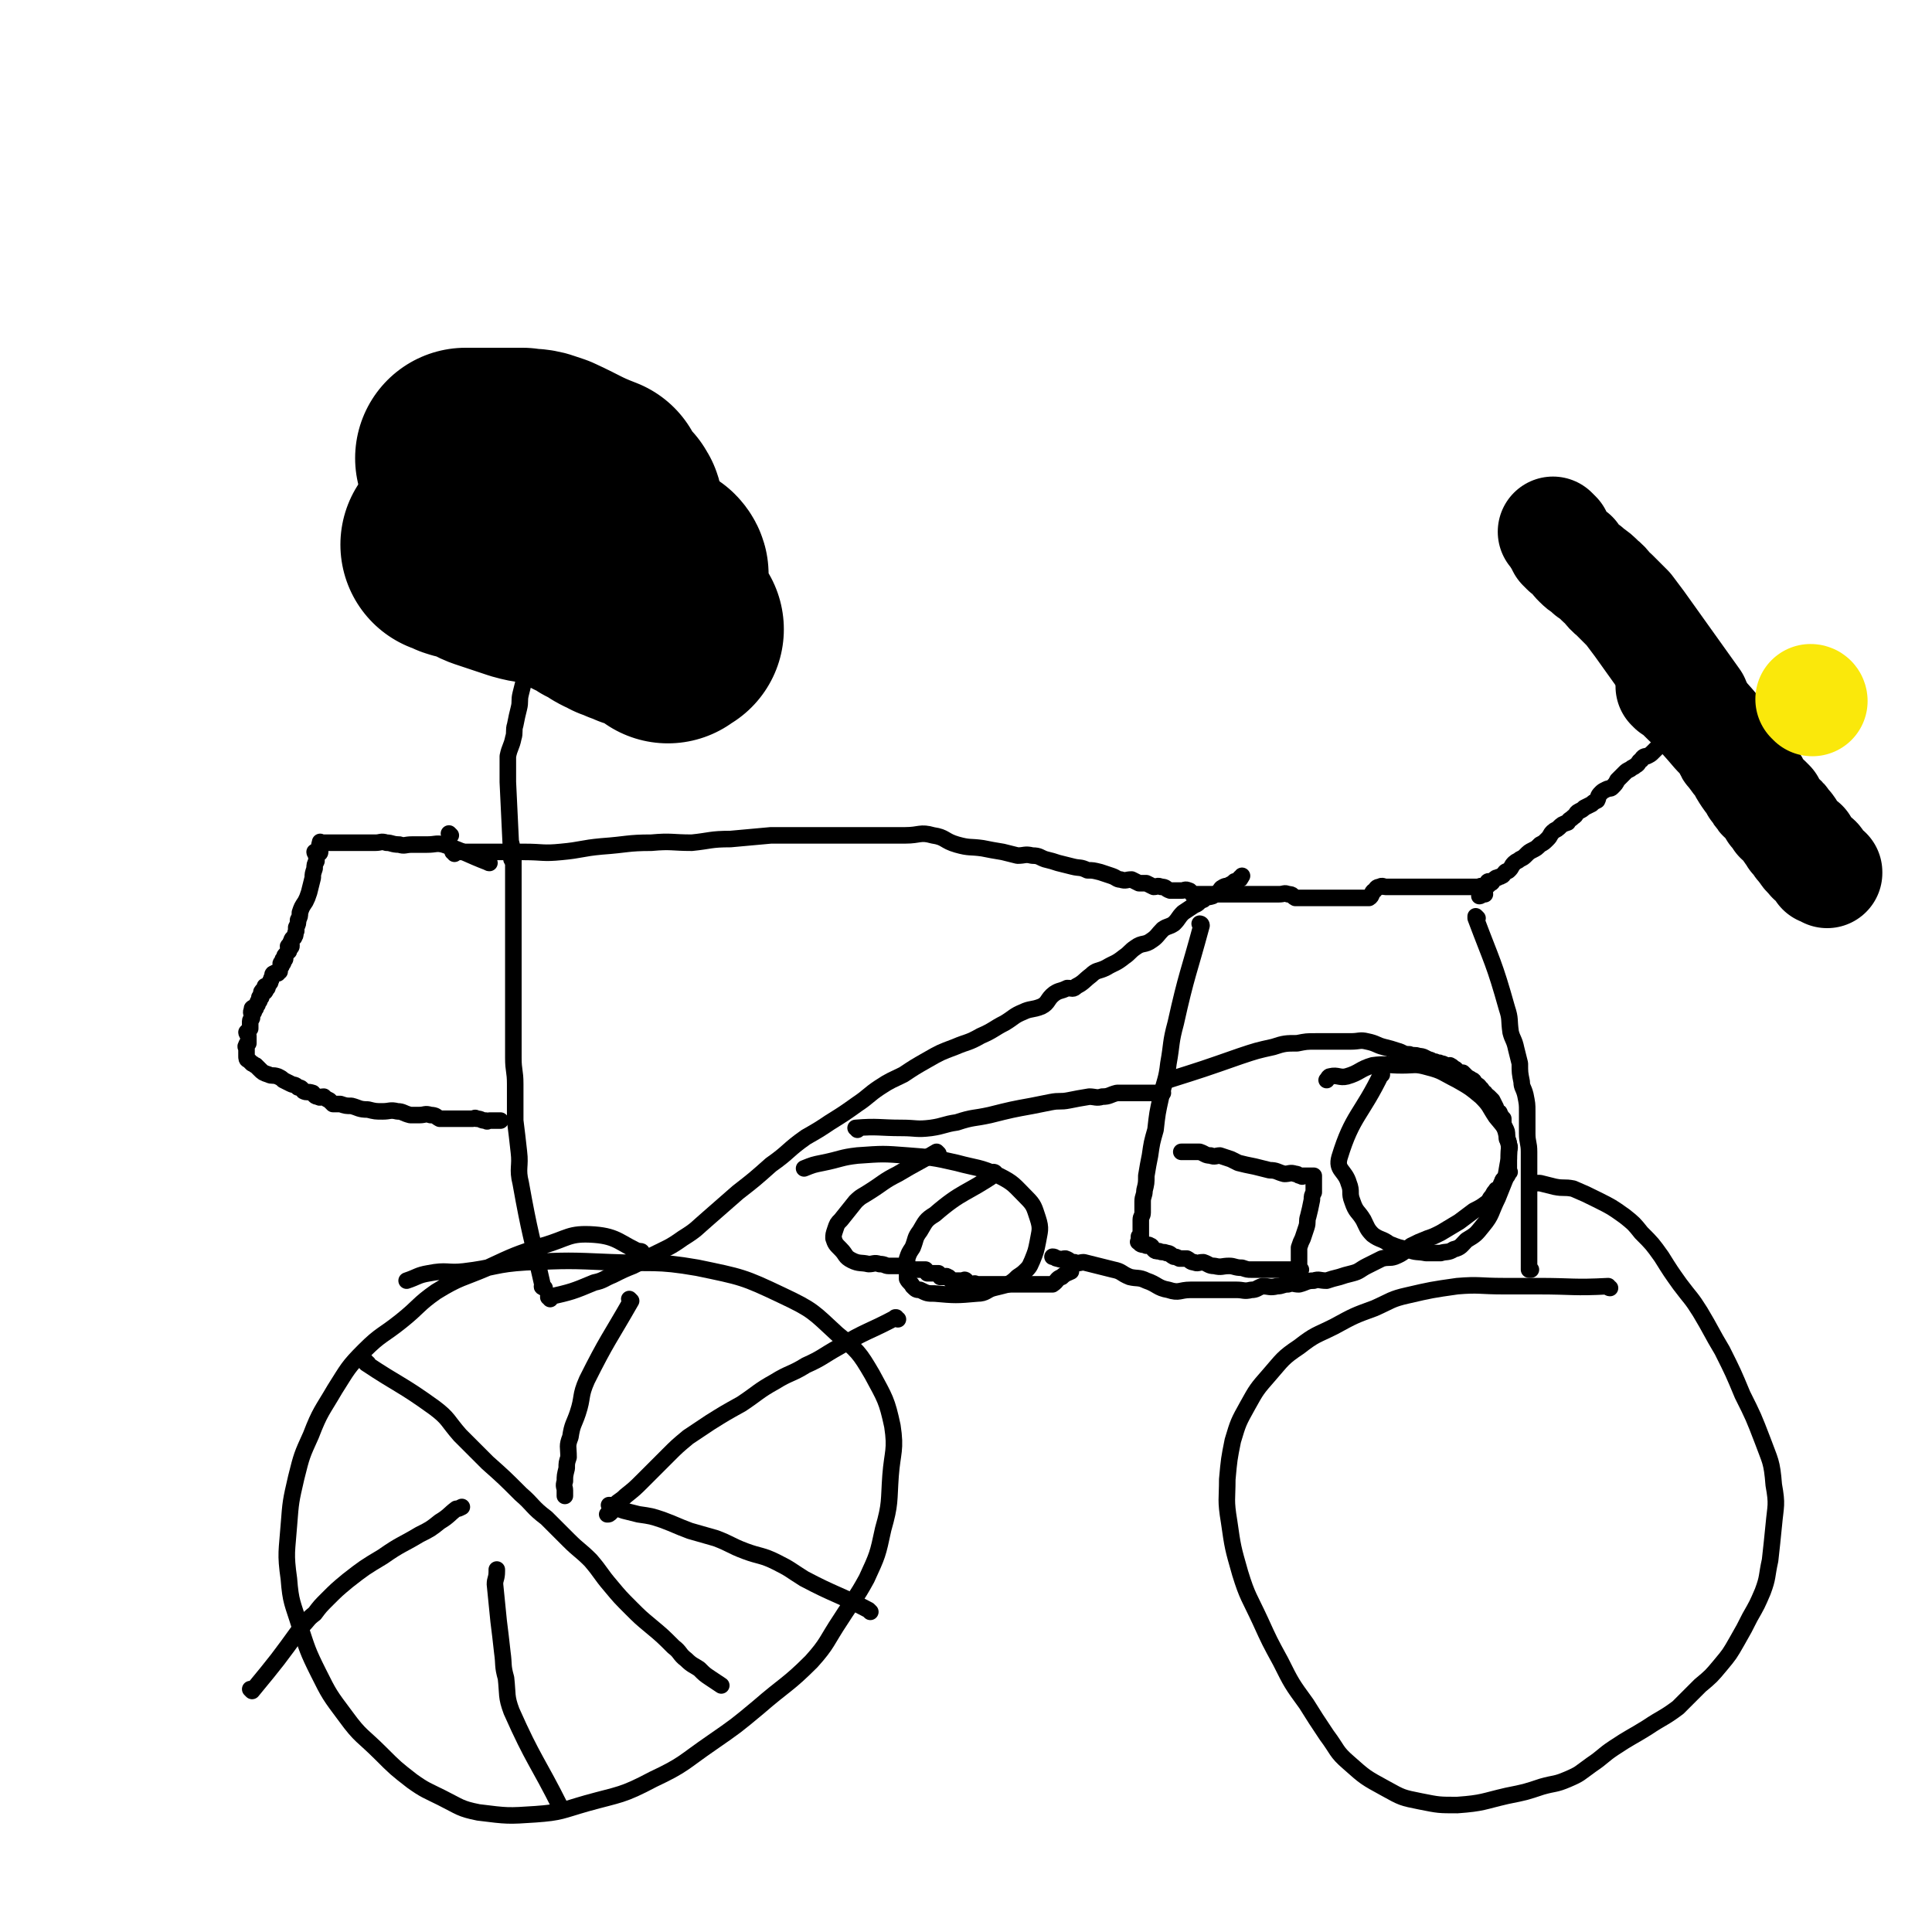
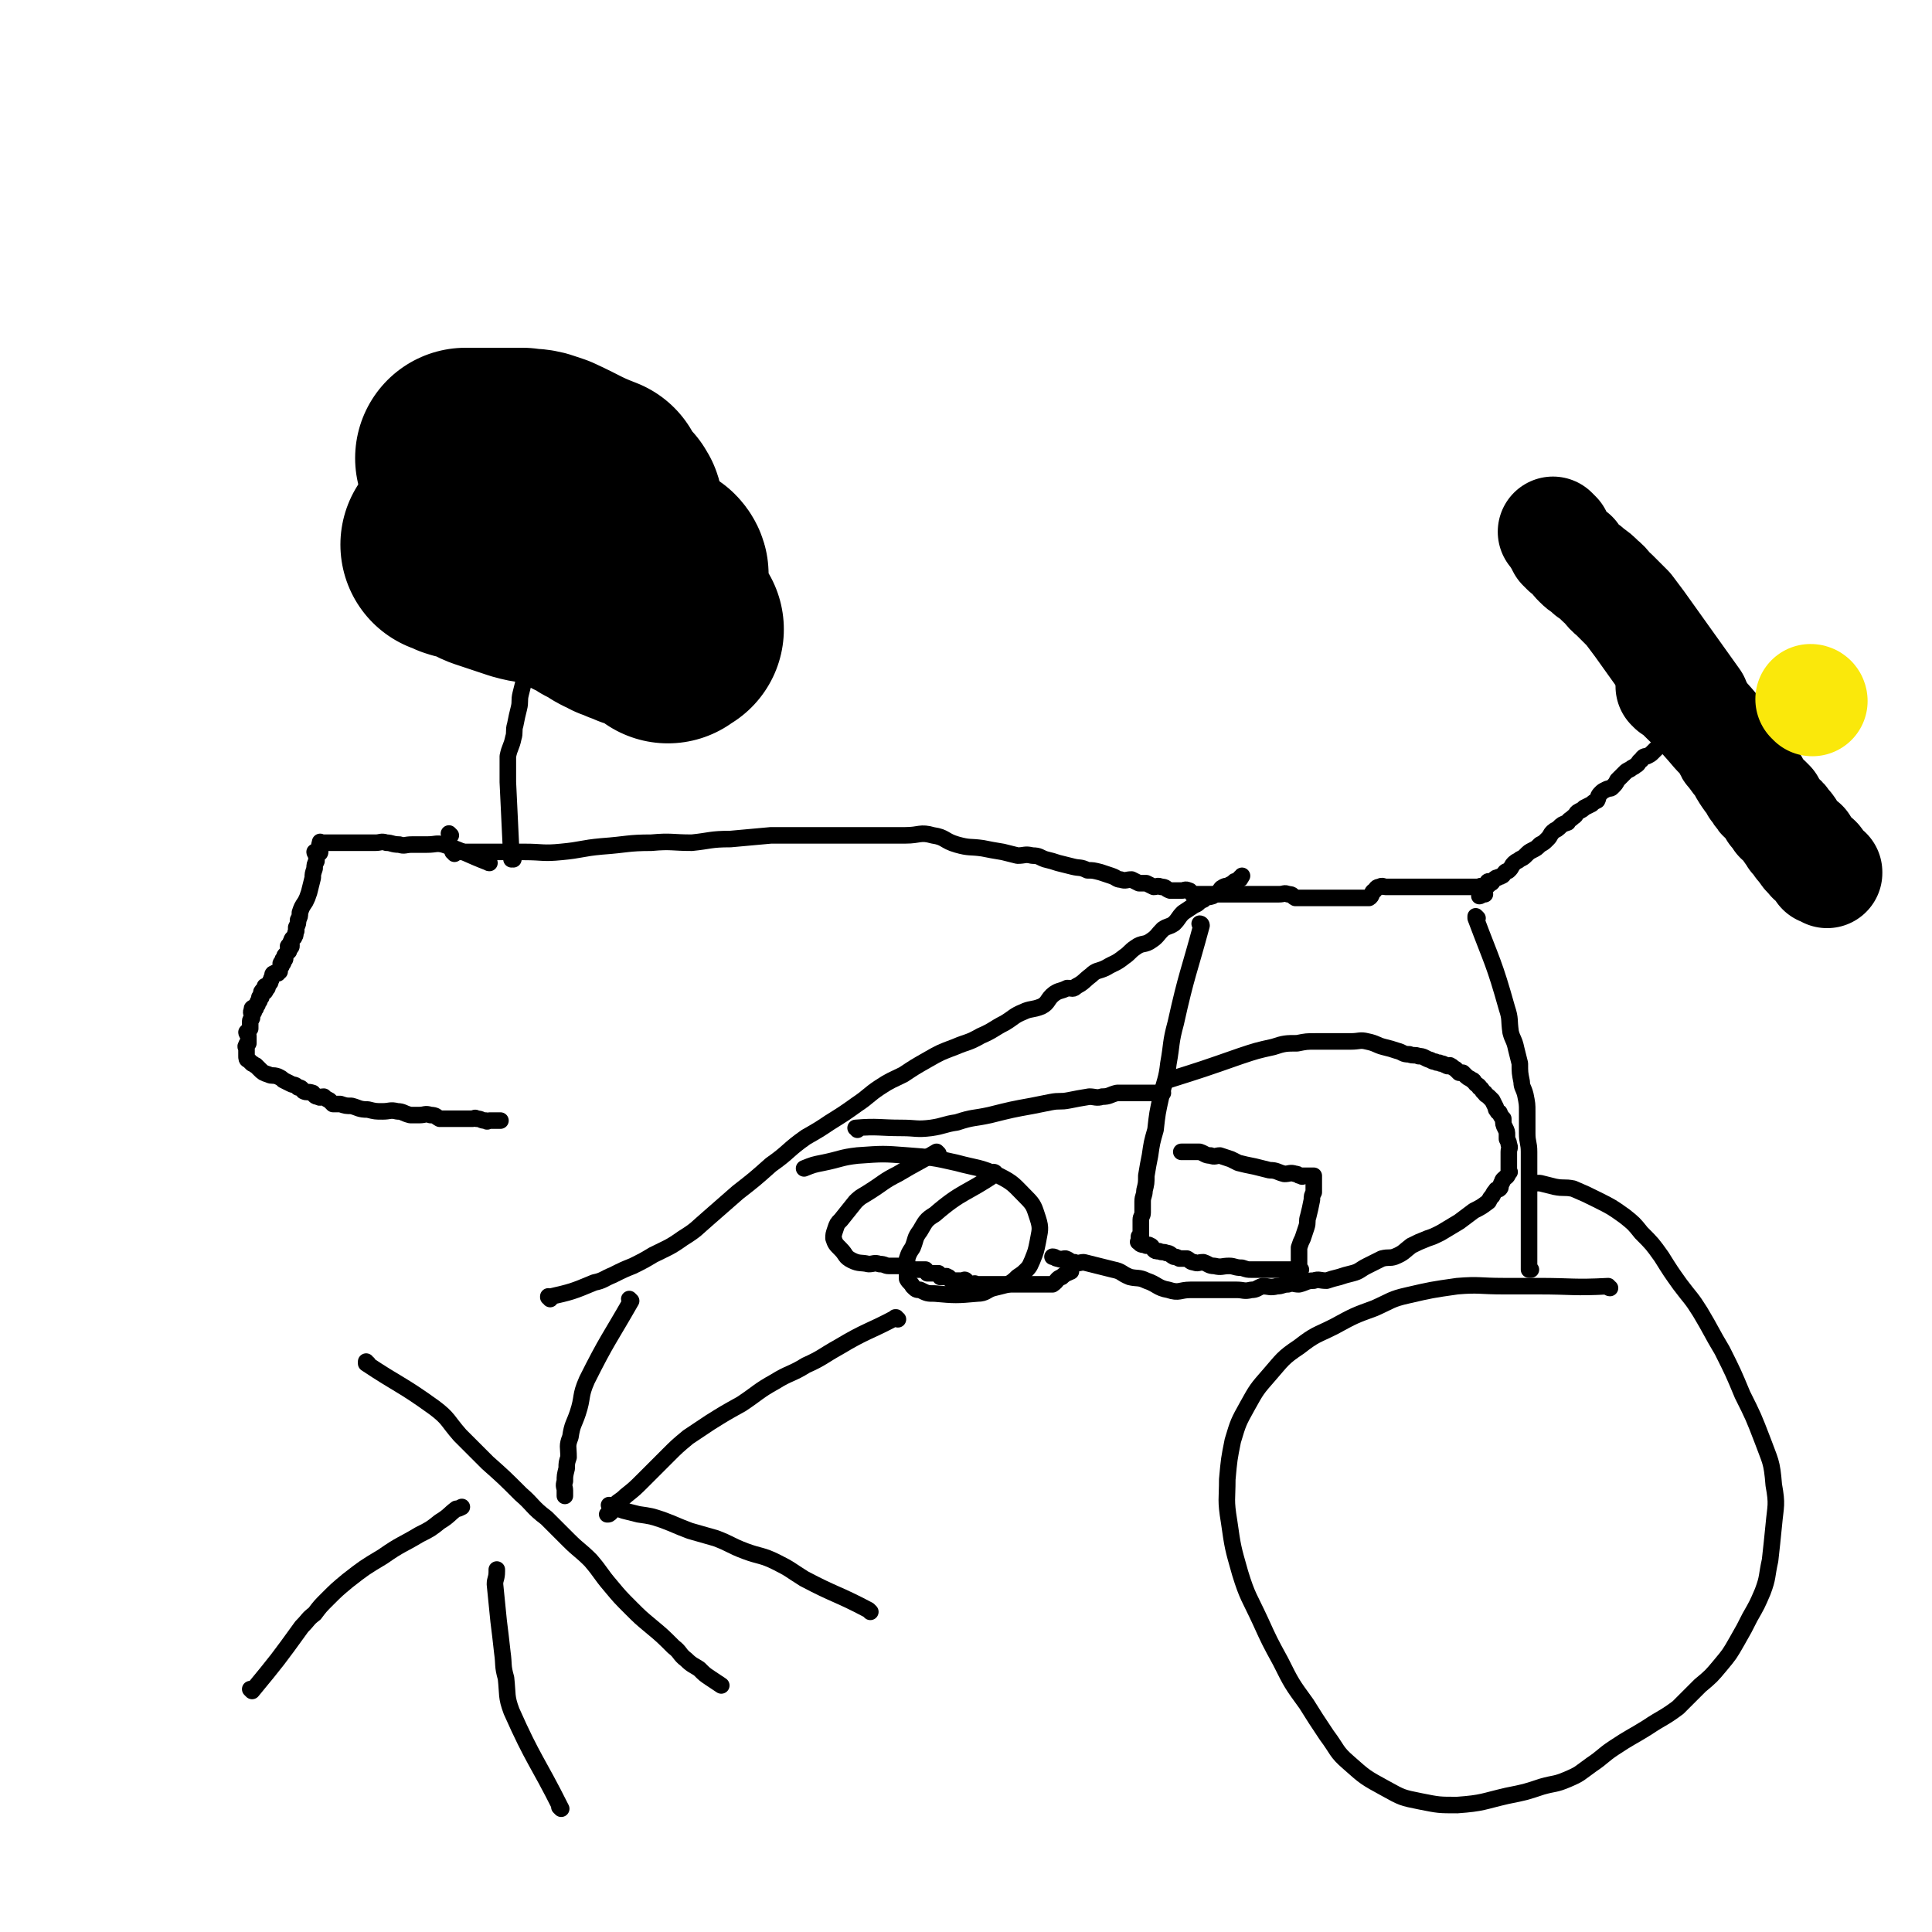
<svg xmlns="http://www.w3.org/2000/svg" viewBox="0 0 1050 1050" version="1.1">
  <g fill="none" stroke="#000000" stroke-width="9" stroke-linecap="round" stroke-linejoin="round">
-     <path d="M349,681c0,0 0,-1 -1,-1 0,0 1,1 1,1 -12,-5 -13,-9 -26,-10 -14,-1 -14,2 -28,6 -15,5 -15,5 -30,12 -14,6 -15,5 -28,13 -10,7 -9,8 -19,16 -10,8 -11,7 -20,16 -9,9 -9,10 -16,21 -7,12 -8,12 -13,25 -5,11 -5,11 -8,23 -3,13 -3,13 -4,26 -1,14 -2,15 0,29 1,13 2,13 6,26 4,12 4,13 10,25 6,12 6,12 15,24 8,11 9,10 19,20 8,8 8,8 17,15 7,5 8,5 16,9 10,5 10,6 20,8 16,2 16,2 31,1 14,-1 14,-2 28,-6 18,-5 19,-4 36,-13 17,-8 16,-9 32,-20 13,-9 13,-9 25,-19 15,-13 16,-12 29,-25 9,-10 8,-11 16,-23 7,-11 8,-11 14,-22 6,-13 6,-13 9,-27 4,-14 3,-15 4,-29 1,-13 3,-14 1,-27 -3,-14 -4,-15 -11,-28 -7,-12 -8,-13 -19,-22 -13,-12 -13,-13 -30,-21 -21,-10 -22,-10 -46,-15 -23,-4 -24,-2 -47,-3 -23,-1 -23,-1 -46,0 -17,1 -17,3 -34,5 -9,1 -9,-1 -19,1 -6,1 -6,2 -12,4 " />
    <path d="M200,741c-1,0 -1,-1 -1,-1 0,0 0,0 0,1 18,12 19,11 37,24 8,6 7,7 14,15 7,7 7,7 15,15 9,8 9,8 18,17 7,6 6,7 14,13 6,6 6,6 12,12 6,6 6,5 12,11 6,7 5,7 11,14 5,6 5,6 11,12 5,5 5,5 11,10 6,5 6,5 12,11 4,3 3,4 7,7 3,3 4,3 7,5 3,3 3,3 6,5 3,2 3,2 6,4 " />
    <path d="M343,707c0,0 -1,0 -1,-1 0,0 1,1 1,1 -12,21 -13,21 -24,43 -4,9 -2,9 -5,18 -2,6 -3,6 -4,13 -2,5 -1,5 -1,11 -1,3 -1,3 -1,6 -1,4 -1,4 -1,7 -1,3 0,3 0,5 0,2 0,2 0,3 " />
    <path d="M488,717c-1,0 -1,-1 -1,-1 -1,0 0,0 0,0 -15,8 -16,7 -31,16 -9,5 -9,6 -18,10 -8,5 -9,4 -17,9 -9,5 -9,6 -18,12 -9,5 -9,5 -17,10 -6,4 -6,4 -12,8 -6,5 -6,5 -11,10 -7,7 -7,7 -14,14 -4,4 -4,4 -9,8 -3,3 -3,2 -6,5 -1,2 -1,2 -2,4 -1,1 -1,1 -2,1 " />
    <path d="M305,983c0,0 -1,-1 -1,-1 0,0 1,1 1,1 -13,-26 -15,-26 -27,-53 -3,-8 -2,-9 -3,-18 -2,-7 -1,-7 -2,-14 -1,-9 -1,-9 -2,-17 -1,-10 -1,-10 -2,-20 0,-3 1,-3 1,-7 0,0 0,0 0,-1 " />
    <path d="M473,876c0,0 -1,-1 -1,-1 -17,-9 -18,-8 -35,-17 -8,-5 -7,-5 -15,-9 -8,-4 -9,-3 -17,-6 -8,-3 -8,-4 -16,-7 -7,-2 -7,-2 -14,-4 -8,-3 -7,-3 -15,-6 -6,-2 -6,-2 -13,-3 -4,-1 -4,-1 -8,-2 -3,-1 -3,-1 -5,-2 -2,-1 -2,-1 -3,-1 " />
    <path d="M137,919c0,0 0,-1 -1,-1 0,0 1,1 1,1 14,-17 14,-17 27,-35 4,-4 3,-4 7,-7 3,-4 3,-4 7,-8 5,-5 5,-5 11,-10 9,-7 9,-7 19,-13 10,-7 10,-6 20,-12 6,-3 6,-3 11,-7 5,-3 5,-4 9,-7 1,0 1,0 3,-1 " />
    <path d="M299,706c0,-1 -1,-1 -1,-1 0,-1 0,0 0,0 13,-3 13,-3 25,-8 5,-1 5,-2 10,-4 6,-3 6,-3 11,-5 6,-3 6,-3 11,-6 8,-4 9,-4 16,-9 8,-5 7,-5 14,-11 8,-7 8,-7 16,-14 9,-7 9,-7 18,-15 10,-7 9,-8 19,-15 7,-4 7,-4 13,-8 8,-5 8,-5 15,-10 6,-4 6,-5 12,-9 6,-4 7,-4 13,-7 6,-4 6,-4 13,-8 7,-4 7,-4 15,-7 7,-3 7,-2 14,-6 7,-3 7,-4 13,-7 5,-3 5,-4 10,-6 4,-2 5,-1 10,-3 4,-2 3,-4 7,-7 3,-2 3,-1 7,-3 3,0 3,1 5,-1 4,-2 4,-3 8,-6 3,-3 4,-2 8,-4 5,-3 5,-2 10,-6 3,-2 3,-3 6,-5 4,-3 5,-1 9,-4 3,-2 3,-3 6,-6 3,-2 3,-1 6,-3 3,-3 2,-3 5,-6 3,-2 3,-2 6,-4 3,-1 2,-2 5,-3 2,-2 2,-1 5,-2 1,-1 2,-1 3,-2 2,-2 1,-2 3,-3 2,-1 2,0 3,-1 2,-1 2,-1 3,-2 1,0 1,0 2,-1 1,0 1,0 1,-1 1,0 0,0 1,-1 " />
-     <path d="M296,700c-1,0 -1,-1 -1,-1 -1,0 0,1 0,0 -6,-27 -7,-28 -12,-56 -2,-8 0,-9 -1,-17 -1,-9 -1,-9 -2,-17 0,-10 0,-10 0,-20 0,-7 -1,-7 -1,-14 0,-6 0,-6 0,-12 0,-10 0,-10 0,-20 0,-6 0,-6 0,-12 0,-5 0,-5 0,-11 0,-5 0,-5 0,-11 0,-4 0,-4 0,-8 0,-6 0,-6 0,-11 0,-6 0,-6 0,-13 0,-1 0,-1 0,-3 0,-2 0,-2 0,-4 0,-2 0,-2 0,-4 0,-1 0,-1 0,-1 0,-1 0,-1 0,-2 -1,-1 -1,-1 -1,-3 0,0 0,-1 0,-1 0,0 0,0 0,0 " />
    <path d="M245,454c0,0 -1,-1 -1,-1 " />
    <path d="M247,464c0,-1 -1,-1 -1,-1 0,0 0,0 1,0 0,0 0,0 0,0 19,0 19,0 38,0 10,0 10,1 20,0 11,-1 11,-2 22,-3 14,-1 14,-2 27,-2 11,-1 11,0 22,0 10,-1 10,-2 21,-2 11,-1 11,-1 22,-2 12,0 12,0 23,0 10,0 10,0 19,0 8,0 8,0 16,0 7,0 7,0 15,0 8,0 8,-2 15,0 7,1 6,3 13,5 7,2 7,1 14,2 5,1 5,1 11,2 4,1 4,1 8,2 4,0 4,-1 8,0 4,0 4,1 7,2 4,1 4,1 7,2 4,1 4,1 8,2 4,1 4,0 8,2 3,0 3,0 7,1 3,1 3,1 6,2 3,1 3,2 5,2 3,1 3,0 6,0 2,1 2,1 4,2 2,0 2,0 4,0 2,1 2,1 4,2 2,0 2,-1 4,0 3,0 2,1 5,2 1,0 1,0 3,0 1,0 1,0 3,0 2,0 2,-1 4,0 1,0 1,1 2,2 2,0 2,0 4,0 1,0 1,0 3,0 1,0 1,0 2,0 1,0 1,0 2,0 1,0 1,0 3,0 3,0 3,0 5,0 4,0 4,0 8,0 4,0 4,0 7,0 4,0 4,0 8,0 2,0 2,0 5,0 3,0 3,-1 5,0 3,0 2,1 4,2 2,0 2,0 4,0 1,0 1,0 3,0 2,0 2,0 4,0 2,0 2,0 4,0 2,0 2,0 5,0 2,0 2,0 4,0 1,0 1,0 3,0 3,0 3,0 5,0 2,0 2,0 4,0 2,0 2,0 4,0 2,-1 1,-3 3,-4 1,-1 1,-2 3,-2 1,-1 2,0 3,0 1,0 1,0 2,0 2,0 2,0 3,0 2,0 2,0 3,0 2,0 2,0 4,0 1,0 1,0 3,0 1,0 1,0 3,0 2,0 2,0 3,0 1,0 1,0 2,0 2,0 2,0 3,0 1,0 1,0 2,0 2,0 2,0 3,0 1,0 1,0 2,0 1,0 1,0 2,0 1,0 1,0 2,0 1,0 1,0 2,0 1,0 1,0 2,0 1,0 1,0 2,0 0,0 0,0 1,0 1,0 1,0 2,0 1,0 1,0 2,0 0,0 0,0 0,0 1,0 1,0 2,0 0,0 0,0 1,0 0,0 1,-1 1,0 0,2 -1,3 -1,5 1,0 1,-1 2,-1 0,-1 1,0 1,0 0,-2 -1,-3 0,-4 0,-1 0,0 1,0 0,0 0,-1 1,-1 0,-1 -1,-2 0,-2 0,0 0,1 1,1 1,0 1,-1 2,-2 1,-1 1,-1 2,-1 1,-1 1,0 2,-1 1,0 1,-1 2,-2 1,-1 1,0 2,-1 2,-2 1,-2 3,-4 1,-1 2,-1 3,-2 2,-1 2,-1 3,-2 2,-2 2,-2 4,-3 2,-1 2,-1 4,-3 2,-1 2,-1 4,-3 2,-2 1,-2 3,-4 1,-1 2,-1 3,-2 2,-2 2,-2 5,-3 1,-2 1,-1 3,-3 2,-1 1,-2 3,-3 2,-1 2,-1 3,-2 2,-1 2,-1 4,-2 1,-1 1,-1 3,-2 1,-2 0,-2 2,-4 1,-1 1,-1 3,-2 2,-1 2,0 3,-1 2,-2 2,-2 3,-4 2,-2 2,-2 4,-4 1,-1 1,-1 3,-2 1,-1 2,-1 3,-2 2,-1 1,-2 3,-3 1,-2 2,-2 3,-2 2,-1 2,-1 3,-2 3,-3 3,-3 6,-6 1,-1 1,-1 2,-2 1,-1 1,-1 2,-2 1,-1 1,-2 2,-3 1,-2 2,-1 3,-2 1,-1 1,-1 2,-2 2,-1 2,-1 3,-2 2,-2 1,-2 3,-4 0,-1 1,-1 2,-2 1,-1 1,-1 2,-2 1,-1 1,-1 2,-2 1,-1 1,-1 2,-1 1,-1 1,-1 2,-2 1,-1 1,-1 2,-2 1,-1 1,-1 2,-2 1,0 1,0 1,0 1,-1 1,-1 1,-2 " />
  </g>
  <g fill="none" stroke="#000000" stroke-width="60" stroke-linecap="round" stroke-linejoin="round">
    <path d="M909,374c0,-1 0,-1 -1,-1 0,0 1,0 1,0 12,12 13,12 24,25 3,3 3,3 6,7 1,3 1,3 3,5 2,3 2,3 4,5 2,4 2,4 4,7 2,3 3,3 4,6 2,2 1,2 3,4 1,2 1,1 3,3 1,1 1,1 2,2 1,2 1,2 2,4 1,1 1,1 2,2 1,1 1,1 1,2 1,1 2,1 2,1 1,1 1,2 2,3 0,1 1,0 1,1 1,1 1,1 1,2 1,1 1,1 2,3 0,0 0,0 1,1 1,1 1,1 2,2 0,1 0,1 1,2 0,0 0,-1 1,-1 0,1 0,1 1,2 0,1 0,2 1,3 1,1 1,0 2,2 1,0 0,1 1,1 1,0 1,0 1,0 1,0 2,1 2,2 1,1 1,1 1,2 1,1 1,1 1,2 1,0 1,-1 1,0 1,0 1,1 2,1 0,1 0,0 0,0 " />
    <path d="M921,381c0,0 -1,-1 -1,-1 0,0 0,0 1,1 0,0 0,0 0,0 -15,-21 -15,-21 -30,-42 -3,-4 -3,-4 -6,-8 -4,-4 -4,-4 -8,-8 -4,-3 -3,-4 -7,-7 -3,-3 -3,-3 -6,-5 -3,-3 -3,-2 -6,-5 -2,-2 -2,-2 -3,-4 -2,-1 -2,-2 -4,-3 -1,-1 -1,-1 -2,-2 -1,-2 -1,-2 -2,-4 -1,-1 -1,-1 -1,-2 -1,-1 -1,-1 -2,-2 0,0 0,0 0,0 " />
  </g>
  <g fill="none" stroke="#FAE80B" stroke-width="60" stroke-linecap="round" stroke-linejoin="round">
    <path d="M985,381c0,0 0,-1 -1,-1 0,0 1,0 1,1 0,0 0,0 0,0 " />
  </g>
  <g fill="none" stroke="#000000" stroke-width="9" stroke-linecap="round" stroke-linejoin="round">
    <path d="M803,499c0,0 -1,-1 -1,-1 0,0 0,0 0,1 9,24 10,24 17,49 2,6 1,6 2,13 1,4 2,4 3,9 1,4 1,4 2,8 0,5 0,5 1,10 0,3 1,3 2,7 1,5 1,5 1,9 0,6 0,6 0,12 0,5 1,5 1,10 0,6 0,6 0,12 0,5 0,5 0,9 0,5 0,5 0,10 0,4 0,4 0,9 0,3 0,3 0,6 0,2 0,2 0,5 0,2 0,2 0,4 0,2 0,2 0,4 0,1 0,1 0,3 0,1 0,2 0,2 0,0 0,0 1,0 " />
    <path d="M875,700c-1,0 -1,-1 -1,-1 0,0 0,0 0,0 -19,1 -19,0 -38,0 -10,0 -10,0 -19,0 -13,0 -13,-1 -25,0 -14,2 -14,2 -27,5 -9,2 -9,3 -18,7 -11,4 -11,4 -22,10 -10,5 -10,4 -19,11 -9,6 -9,7 -16,15 -7,8 -7,8 -12,17 -5,9 -5,9 -8,19 -2,10 -2,10 -3,21 0,11 -1,11 1,23 2,14 2,14 6,28 4,13 5,13 11,26 5,11 5,11 11,22 6,12 6,12 14,23 5,8 5,8 11,17 6,8 5,9 12,15 9,8 9,8 20,14 9,5 9,5 19,7 10,2 10,2 20,2 14,-1 14,-2 27,-5 10,-2 10,-2 19,-5 7,-2 7,-1 14,-4 7,-3 6,-3 13,-8 6,-4 6,-5 12,-9 9,-6 10,-6 18,-11 9,-6 9,-5 17,-11 6,-6 6,-6 12,-12 6,-5 6,-5 11,-11 5,-6 5,-6 9,-13 4,-7 4,-7 7,-13 4,-7 4,-7 7,-14 3,-8 2,-8 4,-17 1,-9 1,-9 2,-19 1,-11 2,-11 0,-22 -1,-13 -2,-13 -6,-24 -5,-13 -5,-13 -11,-25 -5,-12 -5,-12 -11,-24 -6,-10 -6,-11 -12,-21 -5,-8 -5,-7 -11,-15 -5,-7 -5,-7 -10,-15 -5,-7 -5,-7 -11,-13 -4,-5 -4,-5 -9,-9 -7,-5 -7,-5 -15,-9 -6,-3 -6,-3 -13,-6 -5,-1 -5,0 -10,-1 -4,-1 -4,-1 -8,-2 -2,0 -2,0 -4,0 " />
    <path d="M653,503c0,0 -1,-1 -1,-1 0,0 1,0 1,1 -7,26 -8,26 -14,53 -3,11 -2,11 -4,22 -1,9 -2,9 -4,18 -2,9 -2,9 -3,18 -2,7 -2,7 -3,14 -1,5 -1,5 -2,11 0,4 0,4 -1,8 0,3 -1,3 -1,6 0,3 0,3 0,6 0,2 -1,2 -1,4 0,1 0,1 0,2 0,1 0,1 0,2 0,1 0,1 0,2 0,1 0,1 0,2 0,0 0,1 0,1 0,0 -1,0 -1,0 0,1 0,1 0,2 0,1 -1,1 0,1 1,2 2,1 4,2 1,0 1,-1 2,0 1,0 1,1 2,2 1,1 1,1 3,1 2,1 2,0 4,1 2,0 2,1 4,2 1,0 1,0 3,1 2,0 2,0 4,0 2,1 2,2 4,2 2,1 2,0 5,0 3,1 3,2 6,2 4,1 4,0 8,0 3,0 3,1 7,1 3,1 3,1 5,1 2,0 2,0 4,0 2,0 2,0 4,0 1,0 1,0 3,0 1,0 1,0 2,0 1,0 1,0 2,0 1,0 1,0 3,0 1,0 1,0 2,0 0,0 0,0 1,0 0,0 0,0 1,0 1,0 1,0 1,0 0,0 0,0 1,0 0,0 0,0 1,0 0,0 0,0 1,0 0,0 0,0 1,0 0,0 -1,0 -1,0 0,-2 0,-2 0,-4 0,-1 0,-1 0,-2 0,-2 0,-2 0,-4 0,-1 0,-1 0,-2 1,-3 1,-3 2,-5 1,-3 1,-3 2,-6 1,-3 0,-3 1,-6 1,-4 1,-4 2,-9 0,-2 0,-2 1,-4 0,-1 0,-1 0,-2 0,-1 0,-1 0,-2 0,-1 0,-1 0,-2 0,-1 0,-1 0,-2 0,0 0,-1 0,-1 -1,0 -1,0 -2,0 -1,0 -1,0 -2,0 -1,0 -1,0 -2,0 0,0 0,1 -1,0 -2,0 -1,-1 -3,-1 -3,-1 -3,0 -6,0 -4,-1 -4,-2 -8,-2 -4,-1 -4,-1 -8,-2 -5,-1 -5,-1 -9,-2 -2,-1 -2,-1 -4,-2 -3,-1 -3,-1 -6,-2 -2,0 -3,1 -5,0 -3,0 -3,-1 -6,-2 -2,0 -2,0 -4,0 -3,0 -3,0 -5,0 -1,0 -1,0 -1,0 " />
    <path d="M510,627c0,0 -1,-1 -1,-1 0,0 0,0 0,0 -10,6 -11,6 -21,12 -8,4 -8,5 -16,10 -3,2 -4,2 -7,5 -4,5 -4,5 -8,10 -2,2 -2,2 -3,5 -1,3 -1,3 -1,5 1,3 1,3 4,6 3,3 2,4 6,6 4,2 5,1 9,2 3,0 3,-1 6,0 3,0 3,1 5,1 2,0 2,0 4,0 1,0 1,0 2,0 2,0 2,0 4,0 1,1 1,2 2,2 0,1 0,0 1,0 0,0 0,0 1,0 1,0 1,0 2,0 0,0 0,0 1,0 0,0 0,0 1,0 0,0 0,0 1,0 0,0 1,0 1,0 1,1 0,1 1,2 1,0 1,0 1,0 1,0 1,0 1,0 1,0 1,0 2,0 0,0 0,0 1,0 0,0 1,0 1,0 0,0 0,1 1,2 0,0 0,0 1,0 0,0 0,0 1,0 1,0 1,-1 2,0 1,0 1,1 2,2 0,0 1,0 1,0 1,0 1,0 1,0 1,0 1,0 1,0 1,0 1,0 2,0 0,0 0,0 1,0 1,0 1,-1 2,0 1,1 0,2 2,2 0,1 1,0 2,0 1,-1 1,0 2,0 1,0 1,0 2,0 2,0 2,0 3,0 2,0 2,0 3,0 2,0 2,0 3,0 2,0 2,0 3,0 2,0 2,0 4,0 1,0 1,0 3,0 2,0 2,0 4,0 1,0 1,0 3,0 1,0 1,0 3,0 2,0 2,0 4,0 1,0 1,0 3,0 2,0 2,0 3,0 3,-2 2,-3 5,-4 2,-2 3,-2 5,-3 " />
    <path d="M466,614c0,-1 -1,-1 -1,-1 12,-1 13,0 25,0 8,0 8,1 16,0 7,-1 7,-2 14,-3 9,-3 9,-2 18,-4 12,-3 12,-3 23,-5 5,-1 5,-1 10,-2 5,-1 5,0 10,-1 5,-1 5,-1 11,-2 3,0 4,1 7,0 4,0 4,-1 8,-2 3,0 3,0 6,0 3,0 3,0 6,0 3,0 3,0 6,0 3,0 3,0 5,0 1,0 1,0 2,0 " />
    <path d="M635,587c0,0 -1,0 -1,-1 0,0 0,1 1,1 19,-6 19,-6 39,-13 9,-3 9,-3 18,-5 6,-2 7,-2 13,-2 5,-1 5,-1 10,-1 5,0 5,0 10,0 4,0 4,0 9,0 5,0 5,-1 9,0 5,1 5,2 9,3 4,1 4,1 7,2 4,1 3,2 7,2 2,1 3,0 5,1 3,0 3,1 6,2 1,0 1,1 3,1 1,1 2,0 3,1 2,0 2,1 3,1 1,1 2,0 2,0 2,1 1,1 3,2 1,1 1,1 2,2 1,0 1,0 2,0 1,1 1,1 2,2 1,1 2,1 3,2 1,0 1,1 2,2 1,1 2,1 2,2 2,1 1,2 3,3 0,1 1,1 2,2 1,1 1,1 2,2 1,2 1,2 2,4 0,1 0,1 1,2 0,1 1,0 1,1 1,2 1,2 2,3 0,3 0,3 1,5 1,2 1,2 1,4 0,1 0,1 0,2 1,2 1,2 1,3 1,2 0,2 0,4 0,2 0,2 0,4 0,1 0,1 0,2 0,2 0,2 0,4 0,1 1,1 0,1 -1,3 -1,2 -3,4 -1,1 0,1 -1,2 -1,2 0,2 -1,3 -1,1 -2,0 -2,1 -1,1 -1,1 -2,3 -1,1 -1,1 -2,3 -4,3 -4,3 -8,5 -4,3 -4,3 -8,6 -5,3 -5,3 -10,6 -4,2 -4,2 -7,3 -5,2 -5,2 -9,4 -4,3 -4,4 -9,6 -3,1 -3,0 -7,1 -4,2 -4,2 -8,4 -4,2 -4,3 -8,4 -4,1 -4,1 -7,2 -4,1 -4,1 -7,2 -4,0 -4,-1 -7,0 -4,0 -4,1 -8,2 -3,0 -3,-1 -6,0 -3,0 -3,1 -6,1 -4,1 -4,0 -8,0 -3,1 -3,2 -6,2 -4,1 -4,0 -8,0 -3,0 -3,0 -6,0 -4,0 -4,0 -8,0 -5,0 -5,0 -11,0 -6,0 -6,2 -12,0 -6,-1 -6,-3 -12,-5 -4,-2 -5,-1 -9,-2 -5,-2 -4,-3 -9,-4 -4,-1 -4,-1 -8,-2 -4,-1 -4,-1 -8,-2 -2,0 -3,1 -5,0 -3,0 -2,-1 -5,-2 -2,0 -2,1 -4,0 -2,0 -1,-1 -3,-1 " />
    <path d="M541,638c0,0 -1,-1 -1,-1 0,0 1,0 1,1 -16,11 -18,9 -33,22 -5,3 -5,4 -8,9 -3,4 -2,4 -4,9 -2,3 -2,3 -3,6 0,3 0,3 0,6 0,3 0,3 0,5 1,2 2,2 3,4 2,2 2,2 4,2 4,2 4,2 8,2 11,1 12,1 23,0 5,0 5,-2 9,-3 4,-1 4,-1 8,-2 3,-2 3,-2 5,-4 3,-2 3,-2 5,-4 2,-2 2,-3 3,-5 2,-5 2,-5 3,-10 1,-6 2,-7 0,-13 -2,-6 -2,-7 -6,-11 -7,-7 -7,-8 -15,-12 -11,-5 -12,-4 -23,-7 -13,-3 -14,-3 -27,-4 -13,-1 -13,-1 -27,0 -9,1 -9,2 -19,4 -5,1 -5,1 -10,3 " />
-     <path d="M751,584c0,-1 -1,-1 -1,-1 0,0 1,0 1,0 -11,23 -16,23 -23,46 -2,7 3,7 5,14 2,5 0,5 2,10 2,6 3,5 6,10 2,4 2,5 5,8 4,3 5,2 9,5 5,2 5,2 10,3 5,2 5,1 10,2 4,0 4,0 8,0 3,-1 4,0 7,-2 4,-1 4,-2 7,-5 5,-3 5,-3 9,-8 5,-6 4,-7 8,-15 2,-5 2,-5 4,-10 1,-5 1,-6 2,-11 0,-6 1,-6 -1,-12 -1,-6 -2,-6 -6,-11 -4,-6 -3,-6 -8,-11 -6,-5 -6,-5 -13,-9 -8,-4 -8,-5 -16,-7 -7,-2 -7,-1 -14,-1 -8,0 -9,-1 -16,0 -7,2 -7,4 -14,6 -4,1 -5,-1 -9,0 -1,0 -1,1 -2,2 " />
    <path d="M279,467c0,0 -1,0 -1,-1 0,0 0,1 0,1 0,0 0,0 0,0 -1,-21 -1,-21 -2,-42 0,-3 0,-3 0,-7 0,-4 0,-4 0,-7 1,-5 2,-5 3,-10 1,-3 0,-4 1,-7 1,-5 1,-5 2,-9 1,-4 0,-4 1,-8 1,-4 1,-4 2,-8 0,-3 0,-3 1,-5 0,-2 0,-2 0,-4 0,-1 1,-1 1,-2 1,-1 0,-1 1,-3 " />
    <path d="M279,359c0,-1 -1,-1 -1,-1 0,0 0,0 0,0 12,0 12,0 24,0 5,0 5,0 10,0 6,0 6,0 11,0 5,0 5,0 10,0 6,0 6,0 12,0 5,0 6,0 10,1 4,1 4,3 7,5 3,1 4,-1 7,0 2,0 2,1 5,2 1,0 2,-1 3,0 2,0 1,2 3,2 1,1 1,0 3,0 1,-1 1,0 2,0 1,0 1,0 1,0 1,0 1,-1 2,0 1,0 1,1 2,1 1,1 1,0 2,0 1,0 1,0 2,0 0,0 0,0 1,0 1,0 1,0 2,0 0,0 0,0 1,0 1,0 1,0 1,0 1,0 1,0 2,0 1,0 1,0 1,0 1,0 1,0 2,0 1,0 1,0 1,0 1,0 1,0 2,0 0,0 0,0 1,0 0,0 0,0 0,0 1,0 1,0 1,0 1,0 1,1 1,0 1,0 1,-1 1,-2 0,-2 0,-2 0,-4 0,-1 1,-1 1,-1 1,-1 0,-1 0,-2 0,-2 0,-2 0,-3 0,-1 0,-1 0,-1 0,-2 0,-2 0,-3 0,-1 0,-1 0,-2 0,-2 1,-2 0,-4 -1,-4 -2,-4 -4,-7 -1,-2 -1,-1 -2,-2 -1,-2 -1,-2 -1,-4 -1,-2 -1,-2 -1,-4 -1,-2 -1,-2 -2,-4 -1,-2 -1,-2 -2,-3 -1,-2 -2,-1 -3,-2 -1,-2 -1,-2 -2,-4 -1,-2 0,-2 -2,-4 -1,-1 -2,0 -3,-1 -2,-2 -1,-3 -3,-4 -1,-2 -2,-1 -3,-2 -2,-2 -2,-2 -3,-4 -2,-1 -2,-1 -4,-2 -1,-2 -1,-2 -3,-4 -1,-1 -1,-1 -3,-2 -2,-1 -2,0 -3,-1 -2,-1 -1,-1 -3,-2 -3,-2 -3,-2 -5,-4 -2,-1 -3,-1 -5,-2 -1,-1 -1,-1 -3,-2 -1,-1 -1,-1 -3,-2 -2,0 -2,1 -3,0 -2,0 -2,-1 -4,-2 -1,-1 -1,-1 -3,-1 -2,-2 -2,-2 -3,-3 -2,-1 -2,-1 -3,-2 -2,0 -2,1 -3,1 -2,-1 -2,-2 -4,-3 -2,0 -2,1 -4,1 -2,0 -1,-1 -3,-2 -2,-1 -2,-1 -4,-2 -3,0 -3,1 -6,0 -1,0 -1,-1 -3,-2 -2,0 -2,0 -4,0 -2,0 -2,0 -3,0 -1,-1 -1,-1 -2,-2 -2,0 -2,0 -3,0 -1,0 -1,0 -2,0 -2,0 -2,1 -3,0 -2,0 -1,-1 -2,-1 -1,-1 -1,0 -2,0 -1,0 -1,0 -3,0 -1,0 -1,0 -2,0 0,0 0,0 -1,0 -1,0 -1,0 -3,0 -1,0 -1,0 -2,0 -2,-1 -2,-2 -4,-2 -1,-1 -1,0 -2,0 -1,0 -1,0 -1,0 -1,0 -1,0 -1,0 -1,0 -1,0 -2,0 -1,0 -1,0 -2,0 -1,0 -1,0 -2,0 -1,0 -1,0 -2,0 0,0 0,0 -1,0 0,0 0,0 -1,0 0,0 0,0 0,0 -1,0 -1,0 -1,0 -1,0 -1,0 -1,0 -1,0 -1,-1 -1,0 -1,3 -1,4 0,6 1,3 2,3 4,5 2,2 1,2 3,5 1,1 1,1 2,2 1,2 1,2 2,3 1,2 0,2 0,4 1,1 2,0 2,1 1,1 0,1 1,2 0,1 0,1 0,2 0,0 1,-1 1,0 0,1 0,2 0,2 -1,1 -1,0 -3,0 -1,-1 -1,0 -3,0 -4,0 -4,0 -7,0 -7,0 -7,1 -13,0 -6,-1 -6,-3 -12,-5 -4,0 -4,1 -8,1 -2,0 -2,0 -5,0 -2,0 -2,0 -4,0 -2,0 -2,0 -4,0 -2,0 -3,-1 -4,0 -2,1 -1,2 -3,4 -1,1 -1,1 -2,3 0,1 0,1 -1,2 0,1 0,2 0,3 0,2 0,2 0,4 0,2 0,2 0,3 0,2 1,1 1,2 1,3 1,3 2,5 2,3 3,2 5,5 3,2 3,3 6,5 4,3 4,3 8,6 4,3 3,4 7,6 3,2 3,1 7,3 4,2 4,2 7,4 3,1 4,0 6,1 4,2 3,2 7,4 3,2 2,2 6,4 3,1 4,0 7,1 3,2 2,3 5,4 2,2 3,2 5,2 2,0 2,0 4,0 3,1 3,1 6,2 1,0 1,0 2,0 " />
  </g>
  <g fill="none" stroke="#000000" stroke-width="120" stroke-linecap="round" stroke-linejoin="round">
    <path d="M363,344c0,-1 -1,-1 -1,-1 0,0 0,0 1,0 0,0 0,0 0,0 -12,-14 -11,-14 -23,-28 -2,-2 -2,-2 -4,-3 -2,-1 -2,-1 -4,-2 -4,-2 -4,-2 -7,-4 -5,-2 -5,-2 -9,-3 -5,-2 -5,-3 -10,-4 -4,-2 -4,-1 -8,-3 -4,-1 -4,-1 -8,-3 -3,-1 -3,-1 -7,-2 -2,-1 -2,-1 -5,-2 -2,-1 -2,-1 -4,-2 -2,-1 -2,-1 -4,-1 -1,-1 -1,-1 -2,-1 -1,0 -1,0 -2,-1 -1,-1 -2,-2 -1,-2 1,0 2,1 4,1 6,0 7,-1 13,0 7,1 6,3 14,5 6,1 6,-1 12,1 5,1 4,3 9,4 4,2 5,0 9,1 4,2 4,3 8,5 2,2 2,2 5,3 2,1 3,1 5,2 2,1 2,1 4,2 2,0 2,0 3,2 1,0 1,1 2,1 1,1 1,1 2,1 0,1 0,1 1,1 1,0 1,0 1,0 1,1 1,2 0,2 -2,1 -3,0 -6,0 -4,0 -4,1 -8,0 -7,-1 -6,-3 -13,-5 -7,-1 -8,-1 -15,-2 -13,-2 -13,-2 -26,-4 -5,-1 -5,-1 -10,-2 -8,-1 -8,-1 -16,-2 -3,0 -3,0 -6,0 -2,0 -2,0 -4,0 -1,0 -1,1 -3,0 -1,0 -1,-1 -2,-2 -1,0 -1,0 -2,0 0,0 -1,0 -1,0 1,0 2,0 4,0 3,1 4,1 7,2 5,3 5,4 10,6 9,3 9,3 18,6 7,2 7,1 14,3 5,2 5,2 10,4 5,2 5,2 9,4 3,1 3,2 6,3 2,2 2,1 4,2 1,1 1,1 3,2 1,1 1,1 3,2 1,0 1,0 2,0 1,0 1,1 2,2 1,0 1,0 1,0 1,0 1,1 2,1 1,1 1,0 2,1 2,0 2,1 3,1 1,0 1,0 2,1 2,0 2,0 3,1 1,0 1,0 3,1 1,0 1,-1 2,0 2,0 2,0 3,1 1,0 1,0 2,0 1,1 1,0 2,0 1,0 1,0 2,0 1,1 1,2 2,3 " />
    <path d="M324,265c0,0 -1,-1 -1,-1 0,0 1,1 1,0 -13,-5 -13,-6 -26,-12 -3,-1 -3,-1 -6,-2 -4,-1 -4,0 -8,-1 -5,0 -5,0 -10,0 -2,0 -2,0 -4,0 -1,0 -1,0 -2,0 -2,0 -2,0 -4,0 -2,0 -2,0 -4,0 -1,0 -1,0 -3,0 -1,0 -1,0 -2,0 -1,0 -2,0 -2,0 2,2 3,3 6,4 7,3 7,2 15,4 9,2 9,2 17,4 7,2 8,2 15,4 5,2 4,2 9,4 3,1 3,1 6,2 2,0 2,0 5,1 1,1 1,1 2,2 1,0 1,-1 2,0 1,0 1,0 2,1 0,1 1,1 1,2 -1,0 -3,0 -4,-1 -2,-3 -1,-4 -4,-6 -1,-2 -2,-1 -4,-2 -3,-1 -3,-1 -6,-2 " />
  </g>
  <g fill="none" stroke="#000000" stroke-width="9" stroke-linecap="round" stroke-linejoin="round">
    <path d="M266,469c0,0 -1,-1 -1,-1 0,0 0,1 1,1 0,0 0,0 0,0 -13,-5 -13,-6 -25,-10 -4,-1 -4,0 -9,0 -4,0 -4,0 -8,0 -4,0 -4,1 -7,0 -4,0 -4,-1 -7,-1 -3,-1 -3,0 -6,0 -2,0 -2,0 -4,0 -2,0 -2,0 -5,0 -1,0 -1,0 -2,0 -2,0 -2,0 -4,0 -1,0 -1,0 -3,0 -1,0 -1,0 -2,0 0,0 0,0 -1,0 -1,0 -1,0 -2,0 -1,0 -1,0 -1,0 -1,0 -1,0 -1,0 -1,0 -1,0 -2,0 -1,0 -1,0 -1,0 -1,0 -1,0 -2,0 0,0 0,-1 0,0 -1,2 0,3 0,5 0,1 -1,1 -2,1 0,0 0,-1 -1,-1 0,1 1,1 1,2 0,2 0,2 0,3 -1,2 -1,2 -1,4 -1,3 -1,3 -1,5 -1,4 -1,4 -2,8 -1,3 -1,3 -2,5 -2,3 -2,3 -3,6 0,2 0,2 -1,4 0,2 0,2 -1,4 0,1 0,1 0,2 -1,2 0,2 -1,3 0,1 -1,1 -1,1 -1,1 0,1 -1,2 0,1 1,2 0,3 0,0 -1,-2 -1,-1 -1,0 0,1 0,3 0,0 -1,0 -1,1 -1,1 -1,1 -1,1 -1,1 0,2 0,2 0,1 -1,0 -1,0 -1,1 0,2 0,2 0,1 -1,0 -1,0 -1,1 0,1 0,2 -1,1 -1,2 -1,3 -1,0 -1,0 -1,1 -1,0 -1,-1 -2,0 -1,0 -1,1 -1,2 -1,1 0,1 -1,2 0,1 0,1 -1,2 0,0 -1,0 -1,1 0,0 1,1 0,1 0,0 -1,-1 -1,-1 0,1 1,2 0,3 0,0 -1,-1 -1,-1 -1,1 -1,1 -1,2 0,1 0,1 0,2 0,0 -1,0 -1,0 0,1 0,1 0,2 0,0 -1,0 -1,1 0,0 0,0 0,1 -1,1 -1,1 -1,2 -1,0 -1,-1 -2,0 0,0 1,1 1,2 0,0 -1,-1 -1,-1 -1,1 0,2 0,3 0,1 0,1 0,1 0,1 -1,1 -1,2 0,1 0,1 0,2 0,1 0,1 0,2 -1,1 -1,1 -2,2 0,1 1,1 1,2 0,1 0,1 0,2 0,1 0,1 0,2 -1,1 -1,0 -1,1 -1,1 0,1 0,2 0,1 0,1 0,2 0,1 0,1 0,2 0,1 0,2 1,2 1,1 1,1 2,2 1,0 1,1 2,1 1,1 1,1 2,2 2,2 2,2 5,3 2,1 2,0 5,1 2,1 2,1 3,2 2,1 2,1 4,2 2,1 2,0 4,2 2,0 2,1 3,2 2,1 2,0 5,1 1,1 1,2 3,2 1,1 1,0 3,0 1,1 1,1 3,2 1,1 1,1 2,2 2,0 2,0 4,0 3,1 3,1 6,1 4,1 4,2 9,2 4,1 4,1 8,1 4,0 4,-1 8,0 3,0 3,1 7,2 2,0 2,0 5,0 3,0 3,-1 6,0 3,0 3,1 5,2 2,0 2,0 4,0 2,0 2,0 3,0 2,0 2,0 3,0 2,0 2,0 3,0 2,0 2,0 3,0 1,0 1,0 2,0 1,0 1,-1 2,0 3,0 2,1 5,1 1,1 1,0 2,0 0,0 0,0 1,0 0,0 0,0 1,0 1,0 1,0 2,0 1,0 1,0 2,0 " />
  </g>
</svg>